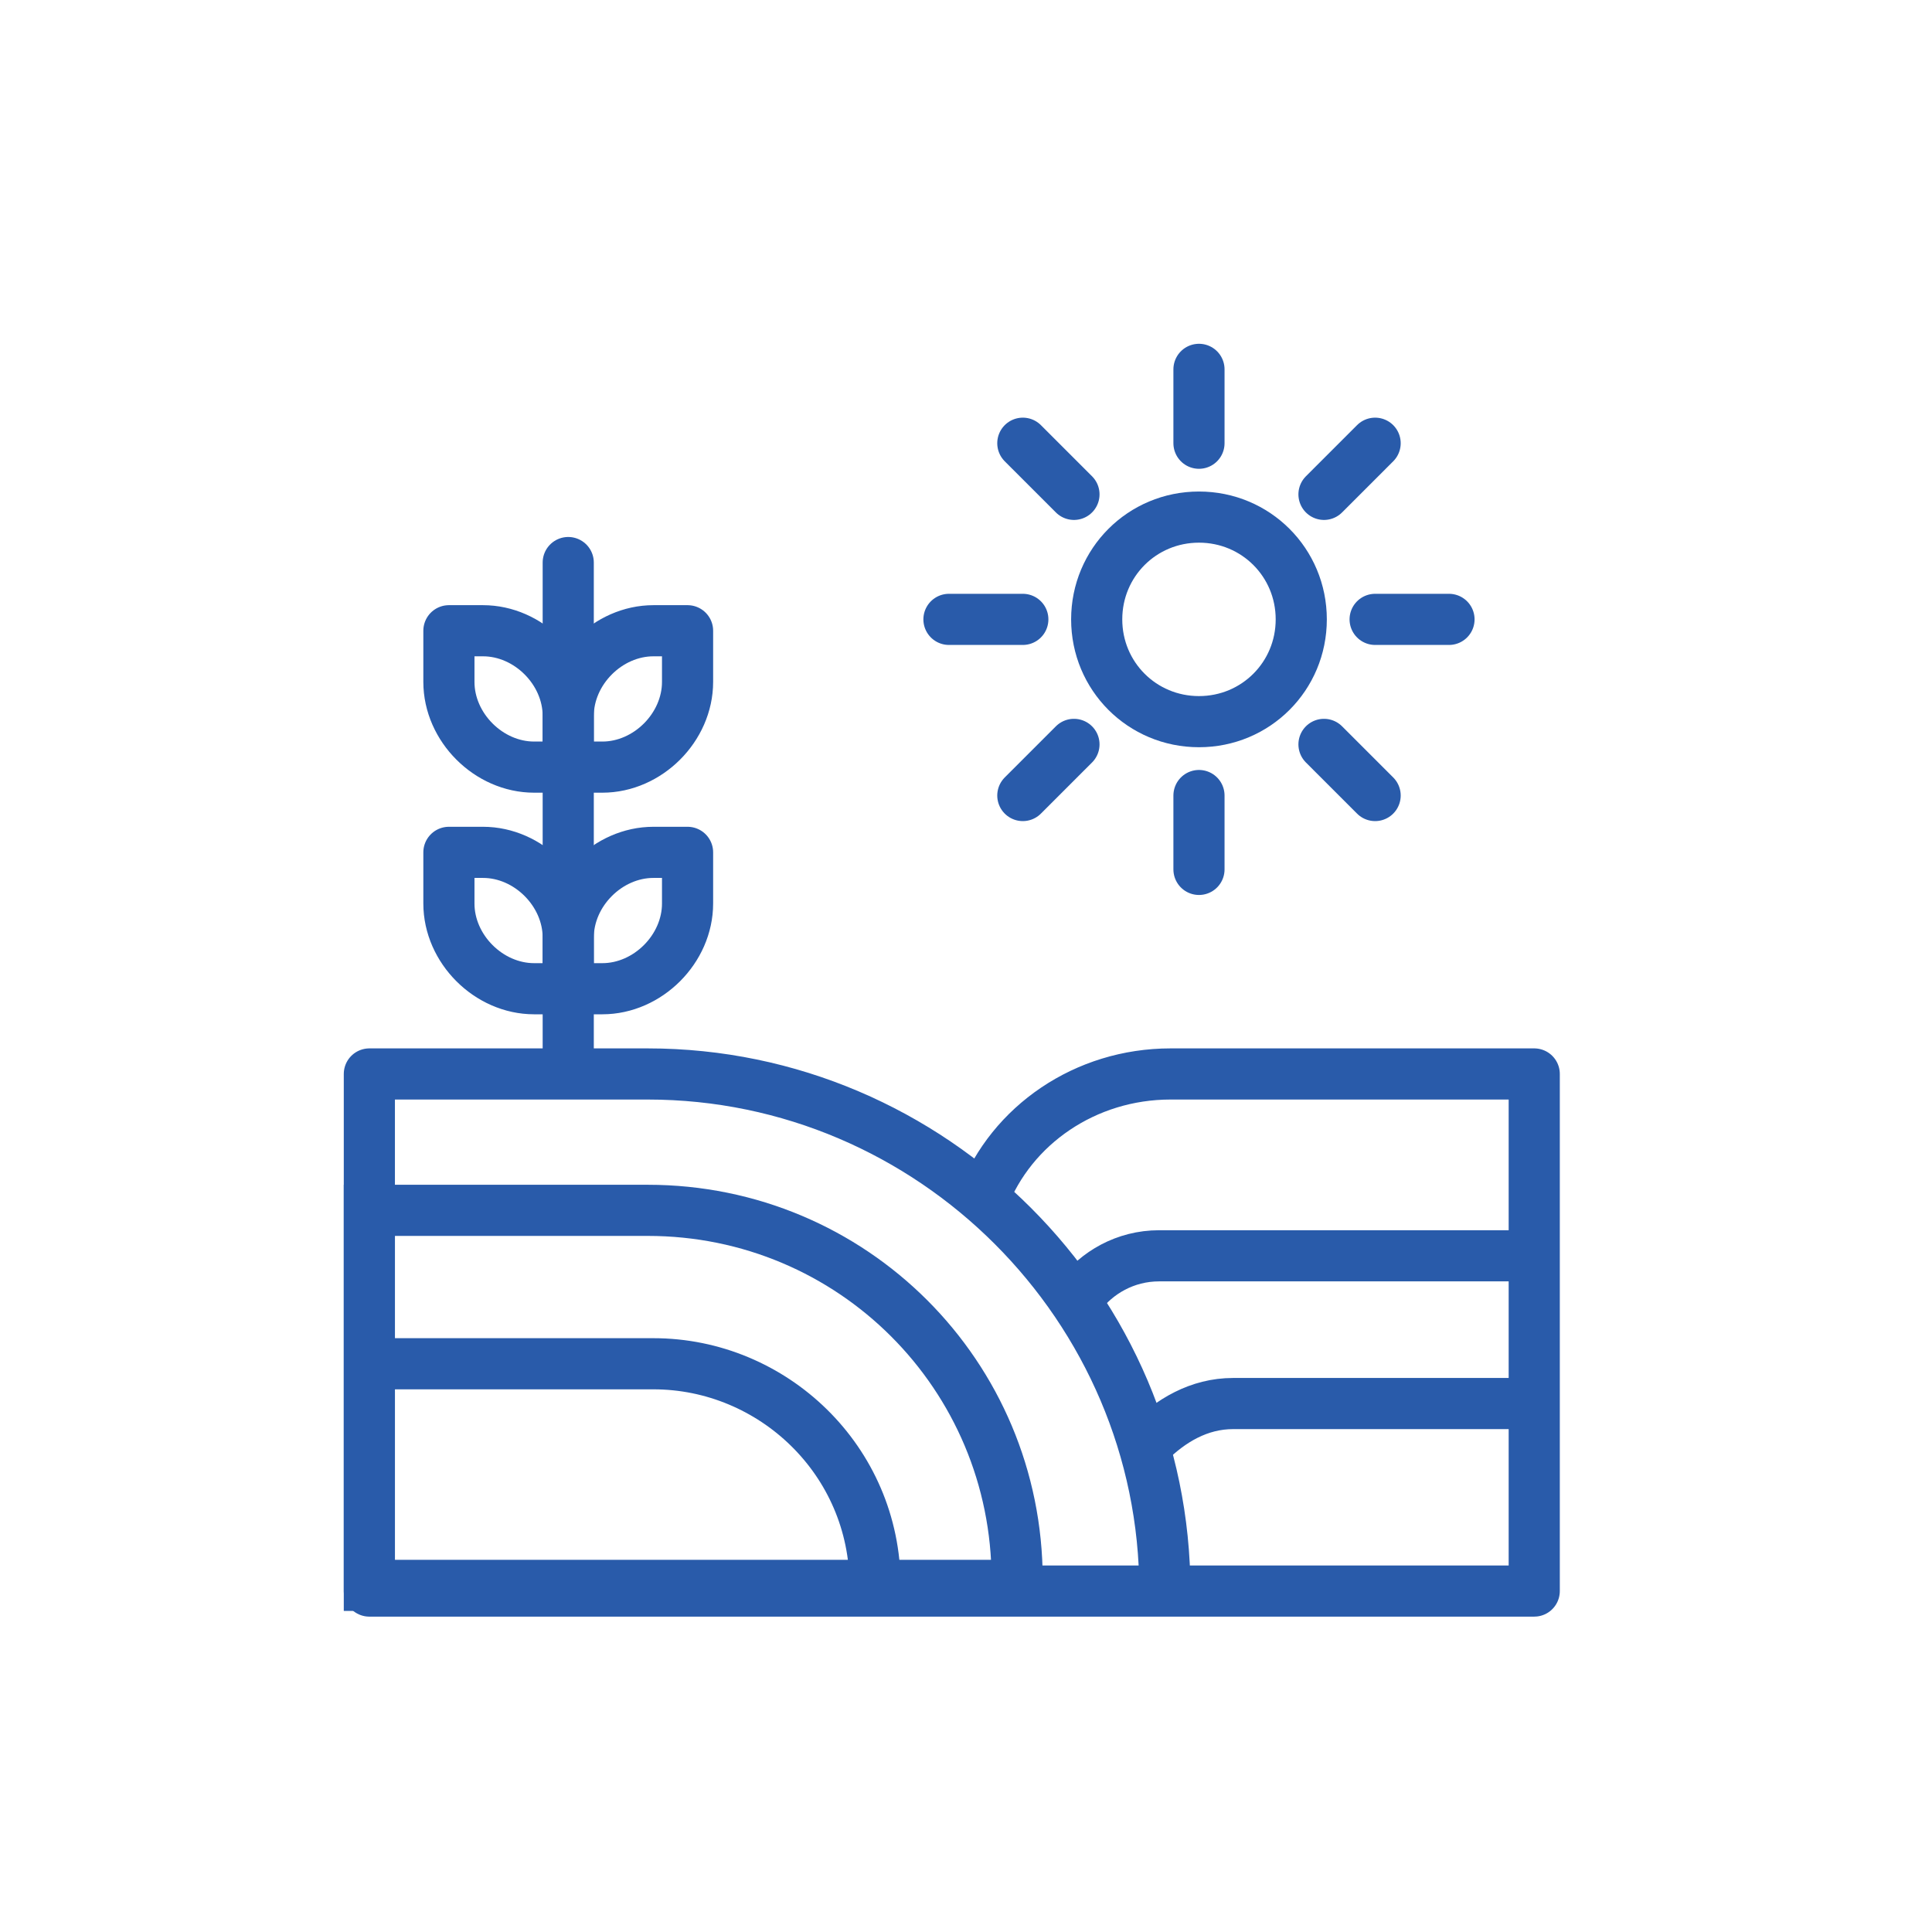
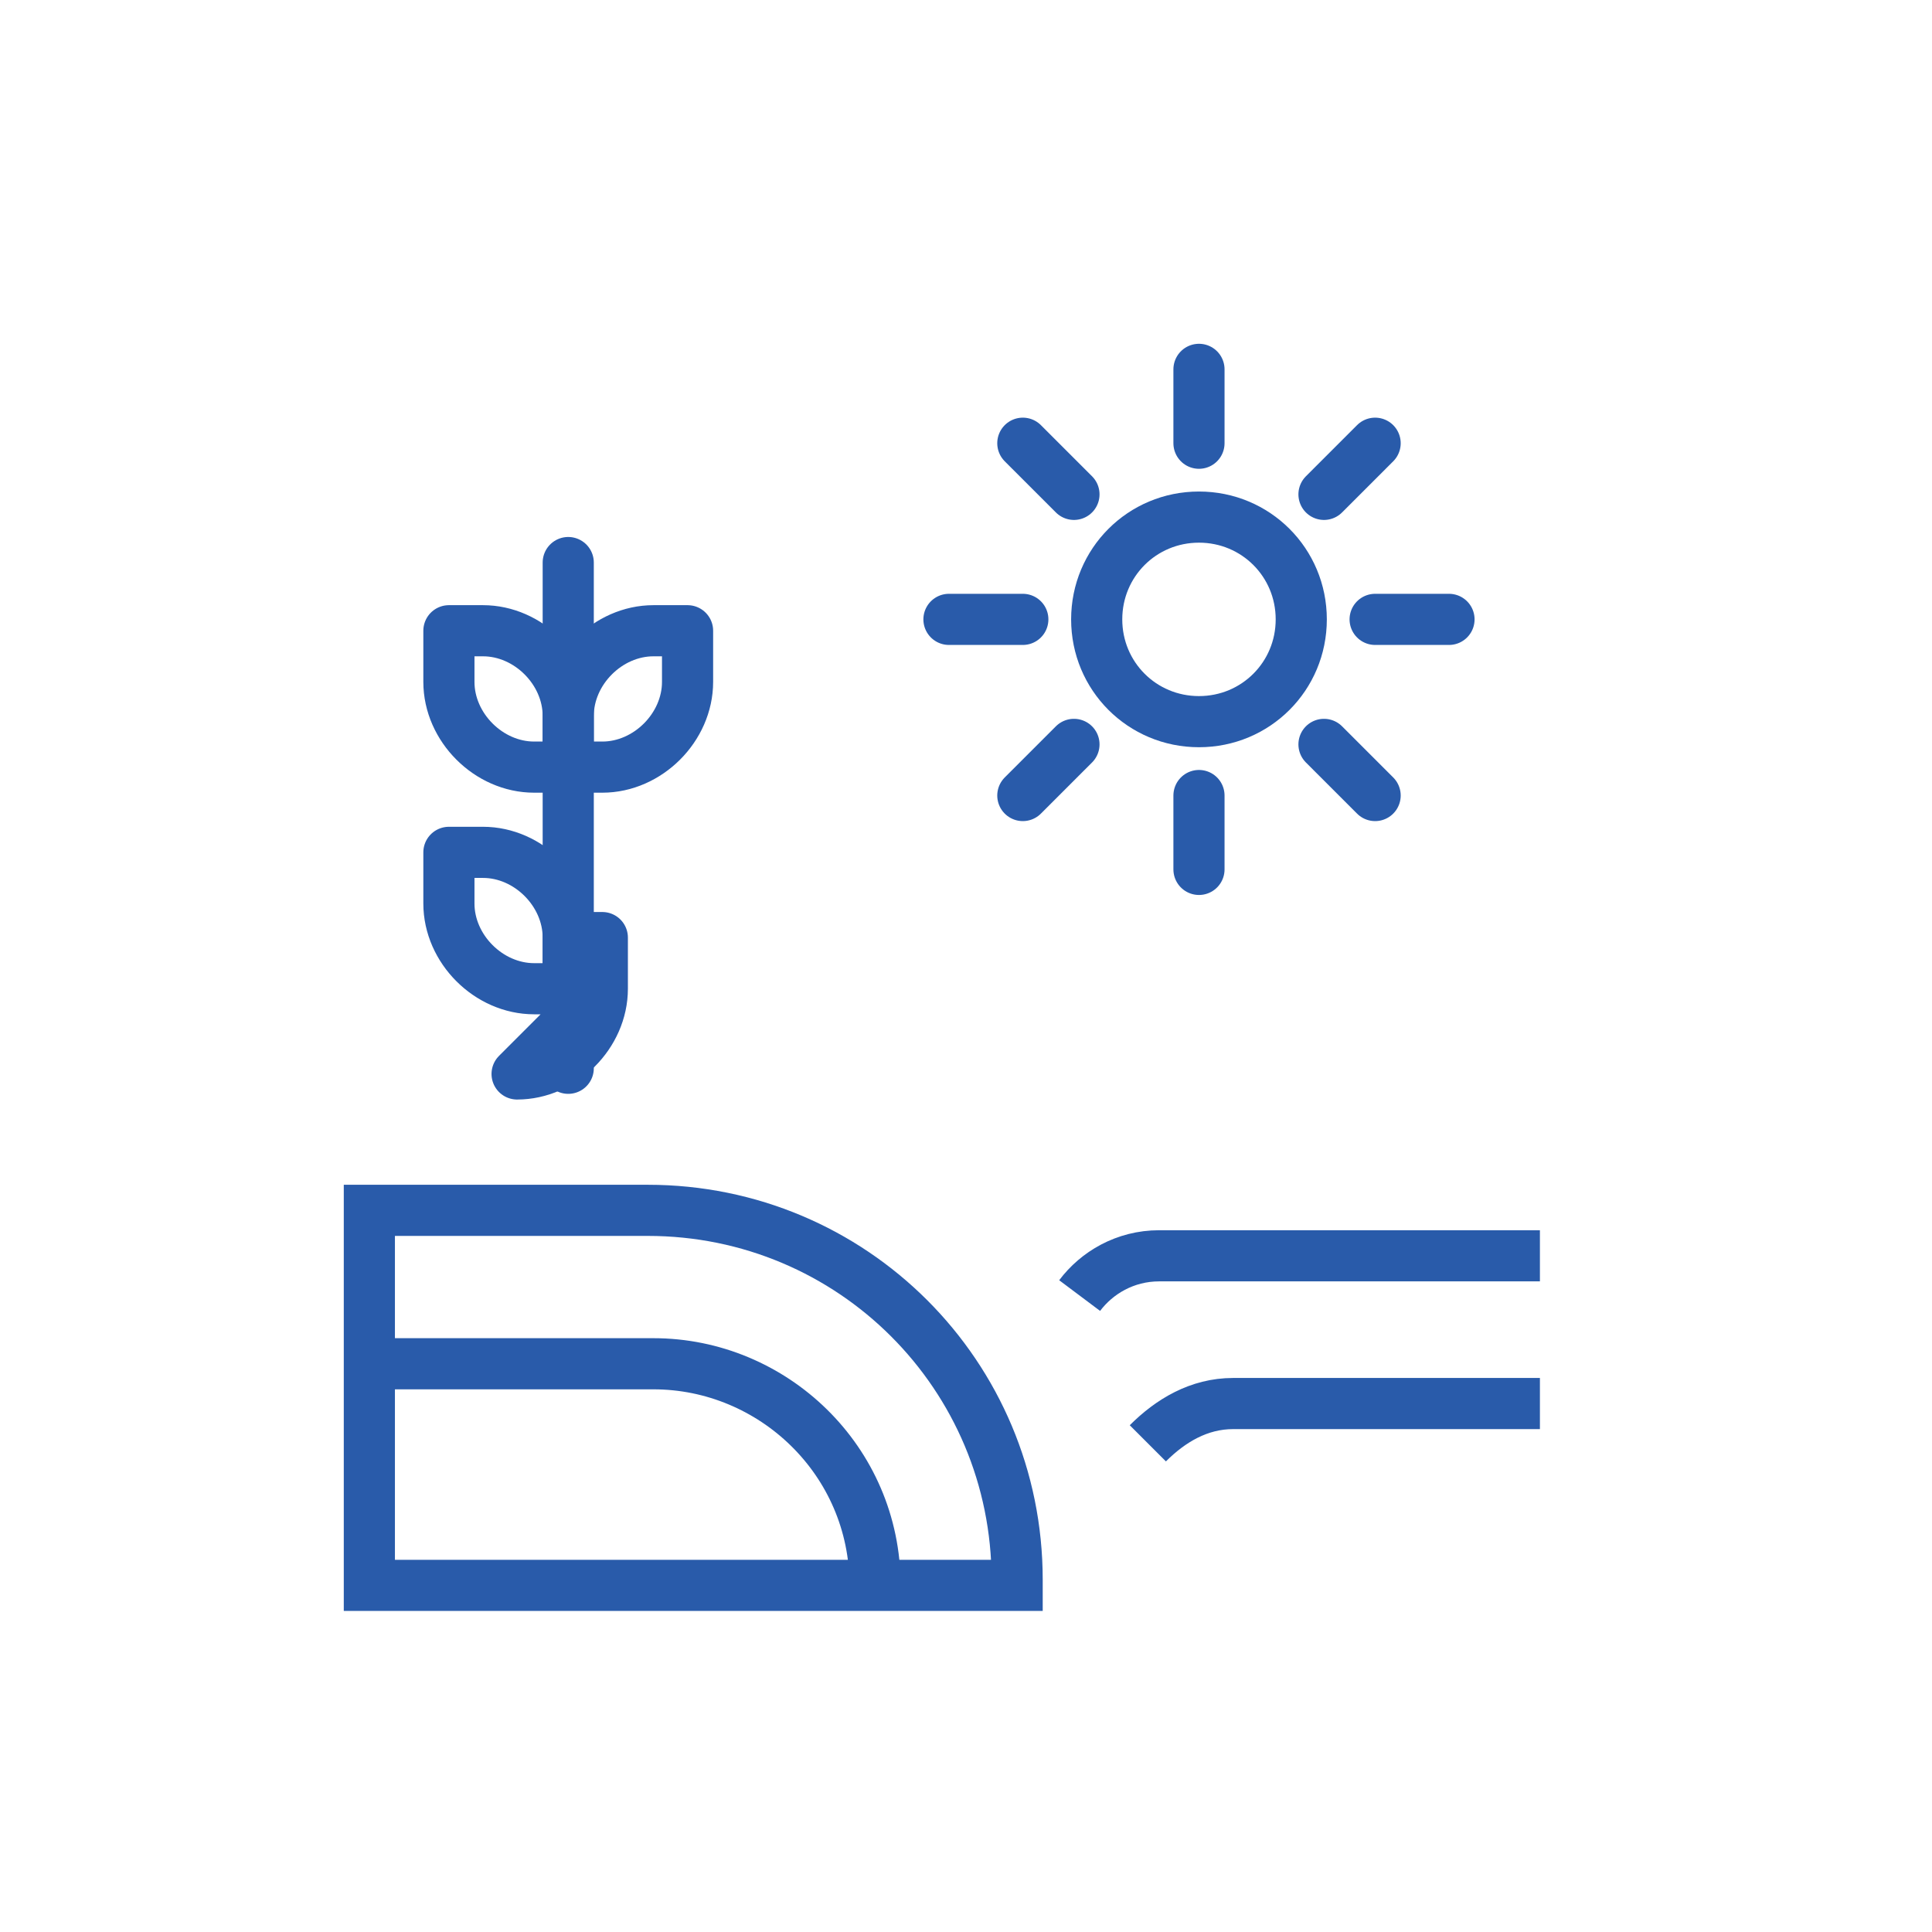
<svg xmlns="http://www.w3.org/2000/svg" id="Layer_1" version="1.1" viewBox="0 0 34 34">
  <defs>
    <style>
      .st0 {
        stroke-linecap: round;
      }

      .st0, .st1 {
        stroke-miterlimit: 10;
      }

      .st0, .st1, .st2 {
        fill: none;
        stroke: #295baa;
        stroke-width: .9px;
      }

      .st2 {
        stroke-linejoin: round;
      }
    </style>
  </defs>
-   <path class="st2" d="M17.3,21.1c.5-1.3,1.8-2.2,3.3-2.2h6.4v9.1H6.5v-9.1h4.9c5,0,9.1,4.1,9.1,9.1h0" />
  <path class="st1" d="M17.9,27.9H6.5v-6.6h4.9c3.6,0,6.5,2.9,6.5,6.5h0ZM15.3,27.9H6.5v-3.9h5c2.1,0,3.9,1.7,3.9,3.9h0ZM27.1,22.1h-6.7c-.6,0-1.1.3-1.4.7M27.1,24.7h-5.4c-.6,0-1.1.3-1.5.7M22.9,10.9c0-1-.8-1.8-1.8-1.8s-1.8.8-1.8,1.8.8,1.8,1.8,1.8,1.8-.8,1.8-1.8h0Z" />
  <path class="st0" d="M21.1,7.8v-1.3M18.9,8.7l-.9-.9M18,10.9h-1.3M18.9,13.1l-.9.9M21.1,14v1.3M23.3,13.1l.9.9M24.2,10.9h1.3M23.3,8.7l.9-.9M10,18.8v-8.9" />
-   <path class="st2" d="M10.6,13.5h-.6v-.9c0-.8.7-1.5,1.5-1.5h.6v.9c0,.8-.7,1.5-1.5,1.5h0ZM10.6,17.4h-.6v-.9c0-.8.7-1.5,1.5-1.5h.6v.9c0,.8-.7,1.5-1.5,1.5h0ZM9.4,13.5h.6v-.9c0-.8-.7-1.5-1.5-1.5h-.6v.9c0,.8.7,1.5,1.5,1.5h0ZM9.4,17.4h.6v-.9c0-.8-.7-1.5-1.5-1.5h-.6v.9c0,.8.7,1.5,1.5,1.5h0Z" />
+   <path class="st2" d="M10.6,13.5h-.6v-.9c0-.8.7-1.5,1.5-1.5h.6v.9c0,.8-.7,1.5-1.5,1.5h0ZM10.6,17.4h-.6v-.9h.6v.9c0,.8-.7,1.5-1.5,1.5h0ZM9.4,13.5h.6v-.9c0-.8-.7-1.5-1.5-1.5h-.6v.9c0,.8.7,1.5,1.5,1.5h0ZM9.4,17.4h.6v-.9c0-.8-.7-1.5-1.5-1.5h-.6v.9c0,.8.7,1.5,1.5,1.5h0Z" />
</svg>